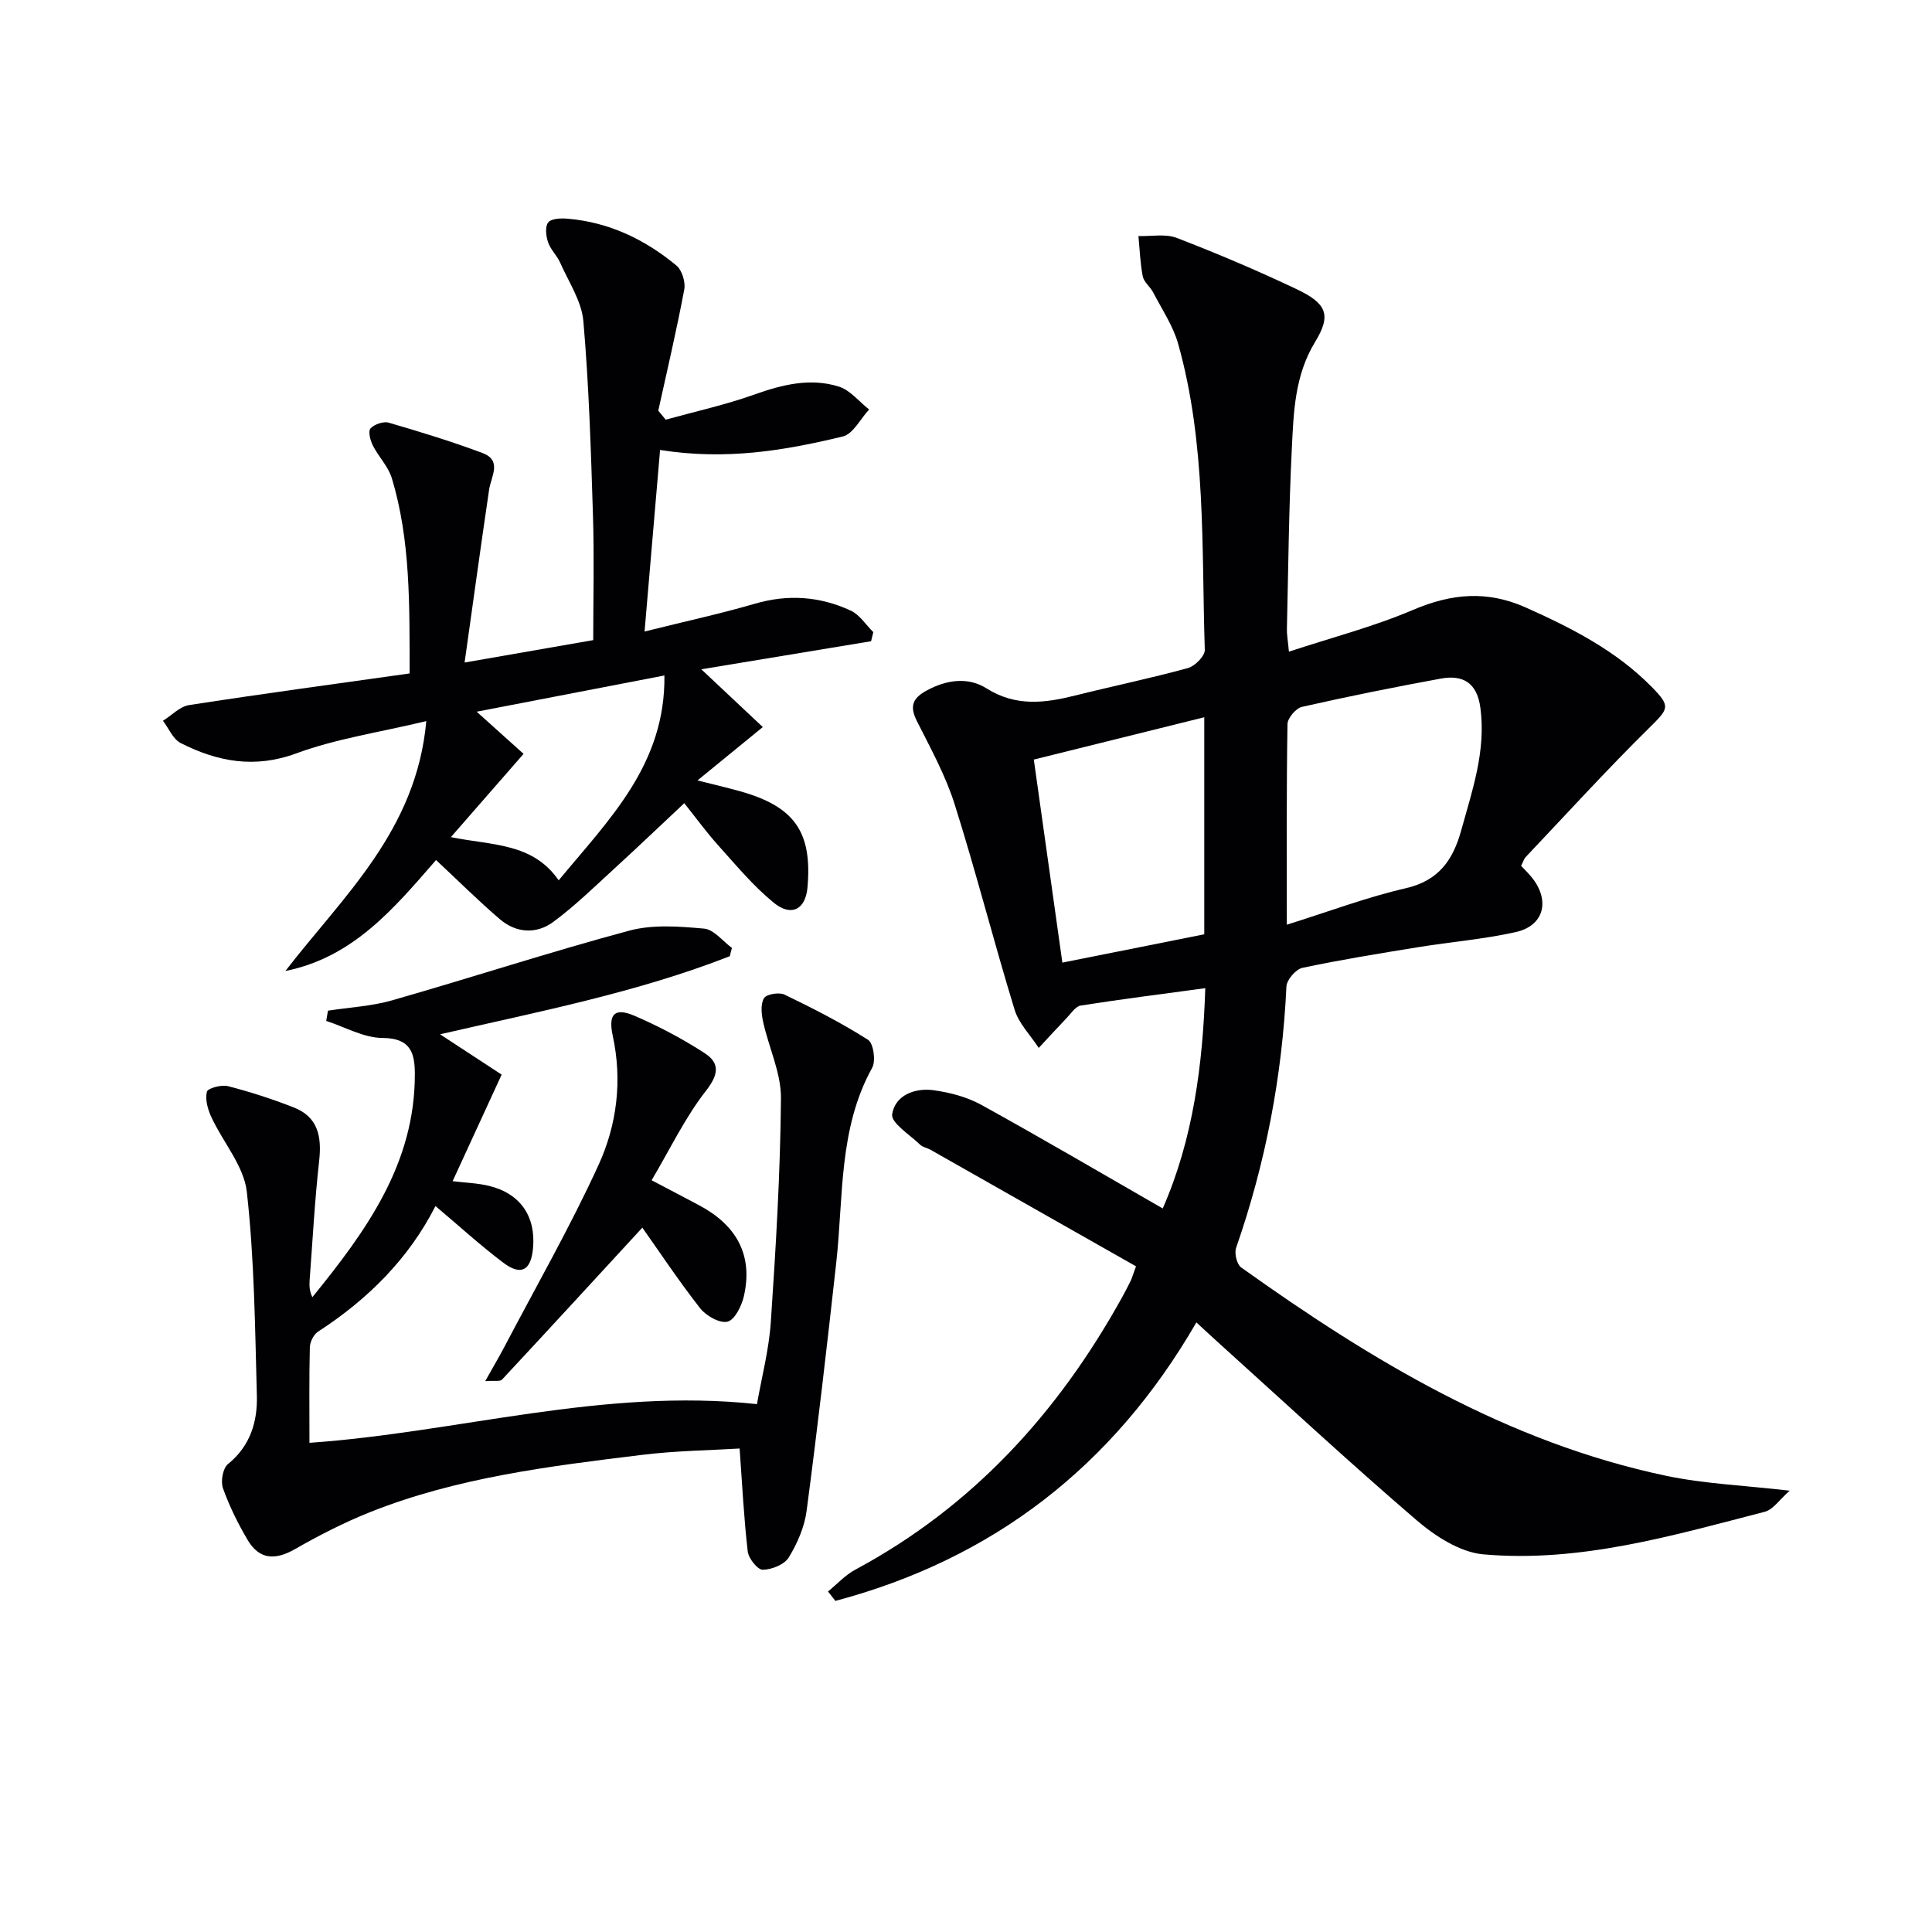
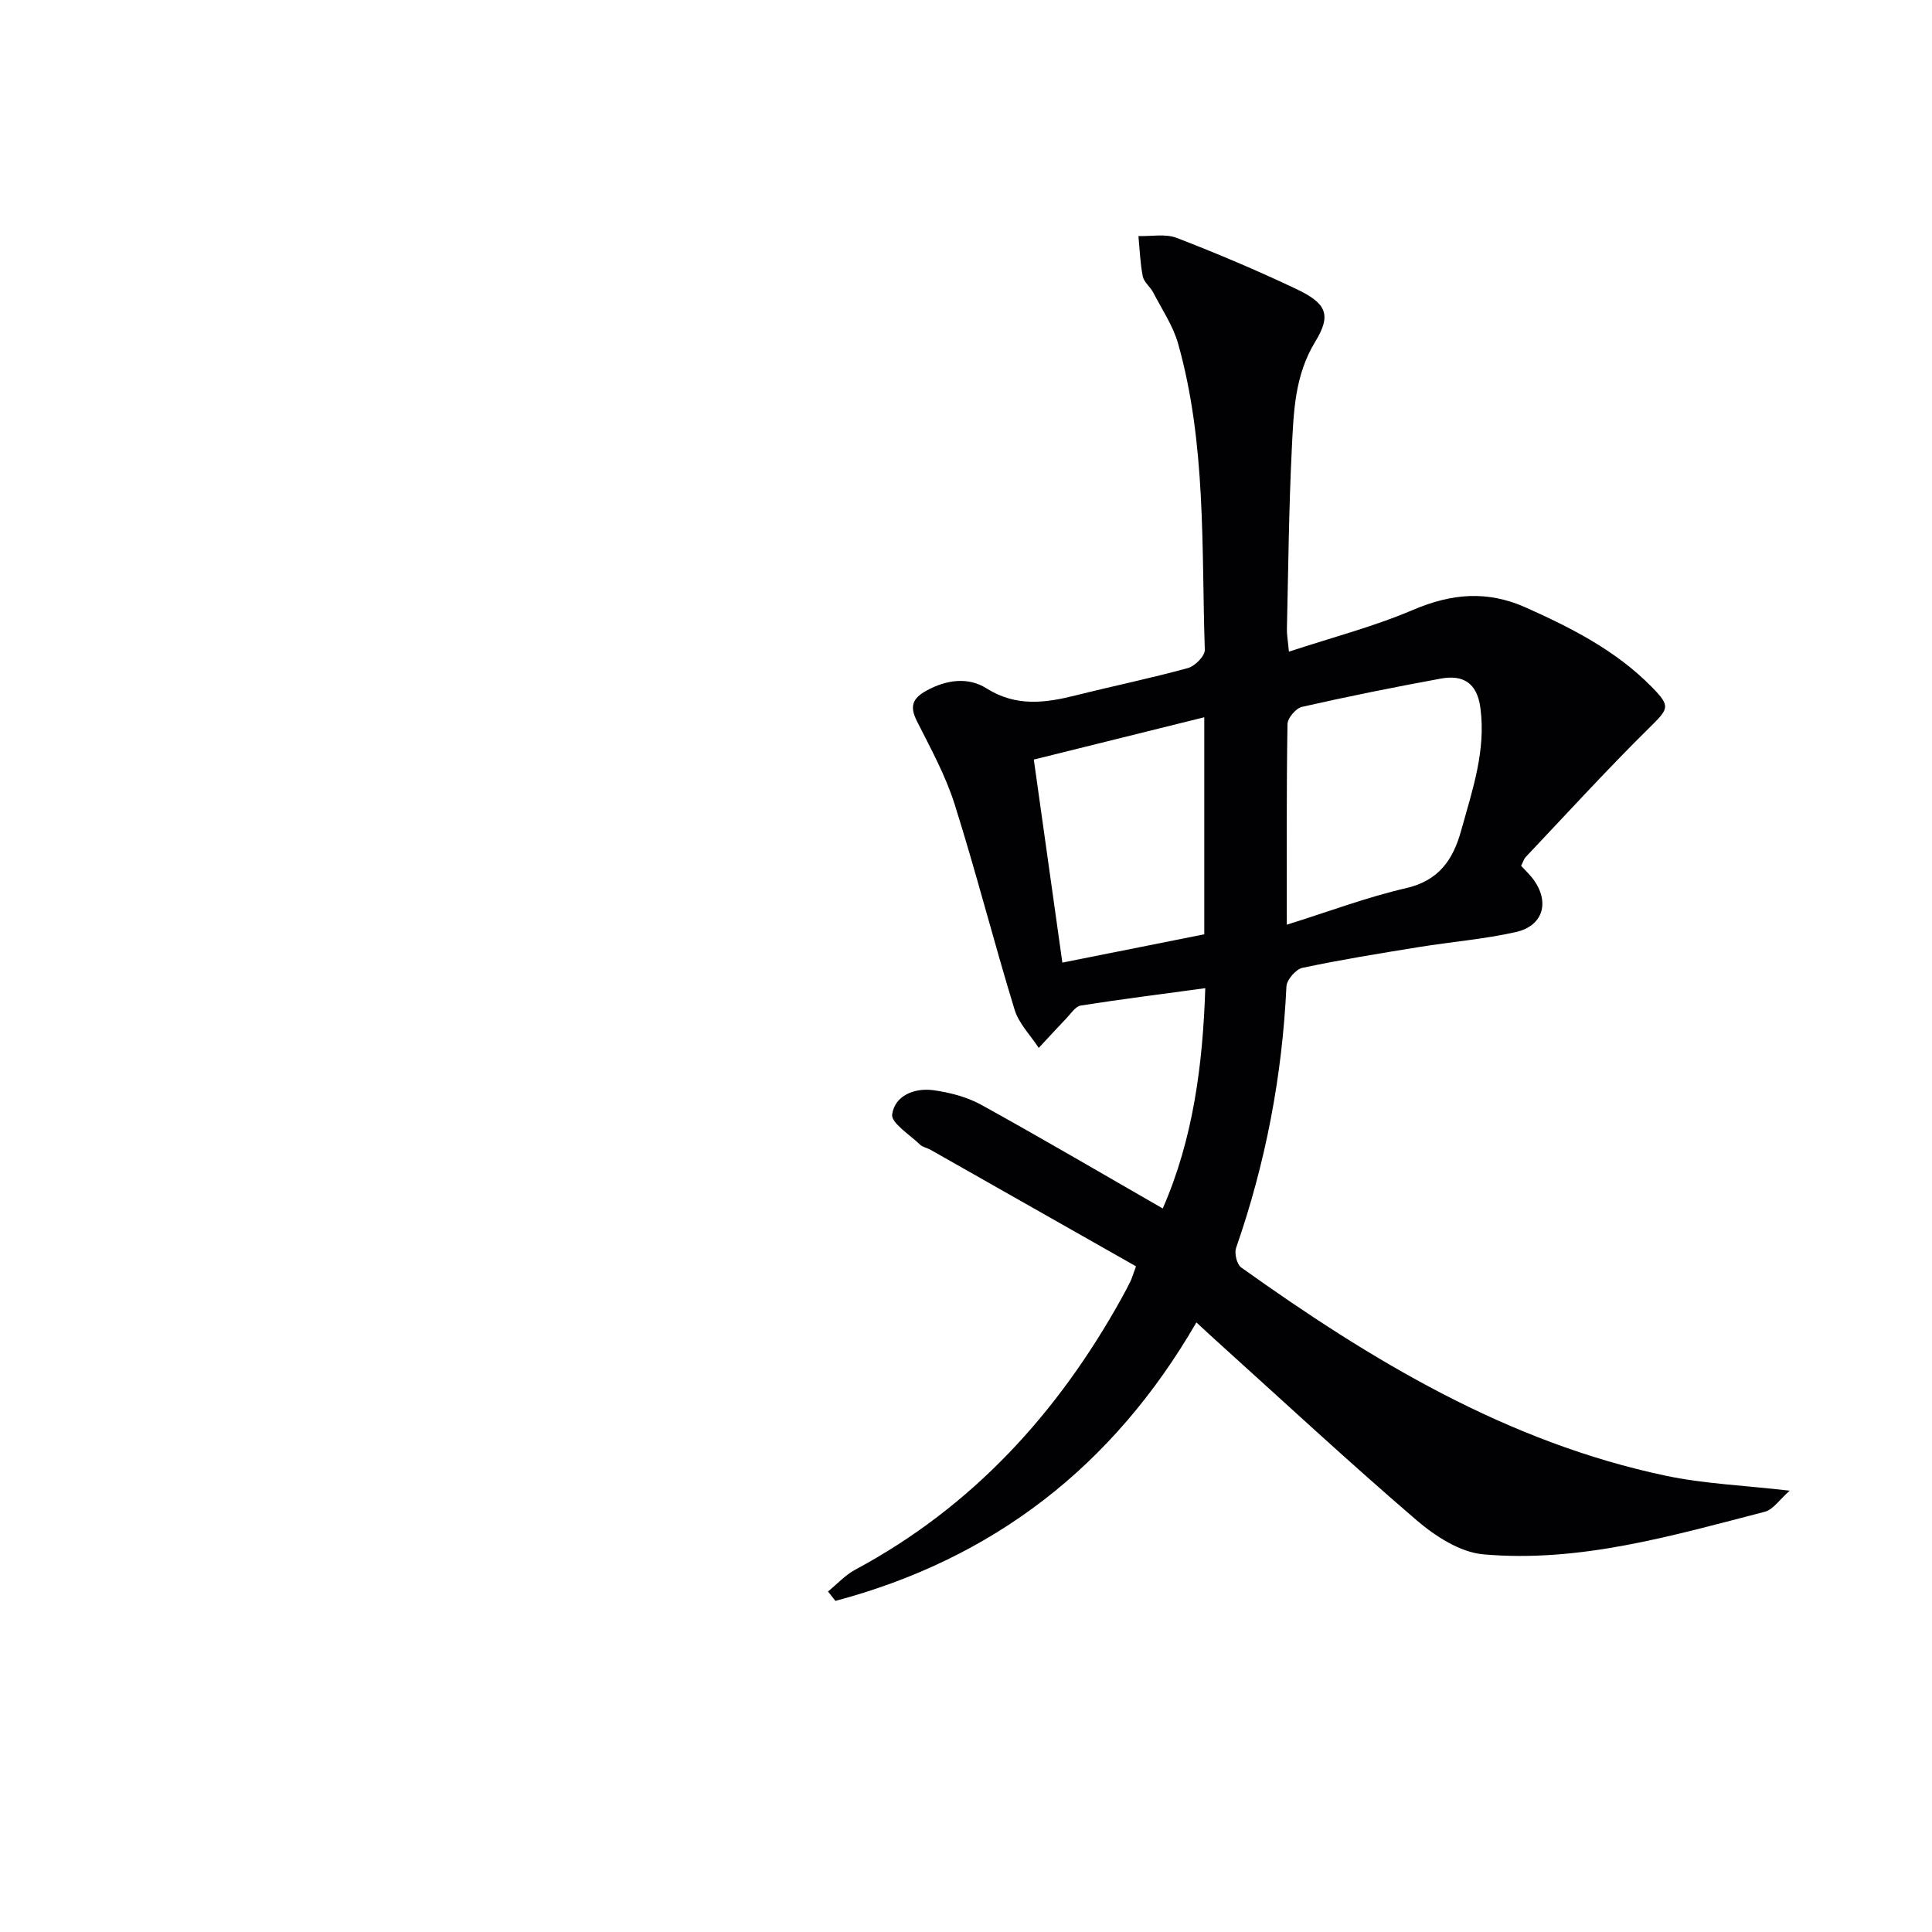
<svg xmlns="http://www.w3.org/2000/svg" enable-background="new 0 0 400 400" viewBox="0 0 400 400">
  <g fill="#010104">
    <path d="m235.2 262.18c-14.26-8.09-28.38-16.11-42.51-24.11-.72-.41-1.66-.55-2.22-1.1-2.11-2.04-6.02-4.49-5.76-6.26.58-3.94 4.69-5.53 8.59-4.99 3.37.47 6.9 1.39 9.86 3.02 12.5 6.9 24.81 14.13 37.57 21.46 6.31-14.38 8.3-29.8 8.81-45.61-8.85 1.2-17.34 2.27-25.79 3.6-1.08.17-2 1.63-2.91 2.58-1.96 2.04-3.86 4.13-5.78 6.19-1.71-2.63-4.12-5.04-5-7.91-4.32-14.11-7.96-28.43-12.4-42.5-1.88-5.97-4.97-11.59-7.81-17.22-1.55-3.07-.97-4.74 2-6.36 4.15-2.27 8.62-2.83 12.36-.47 6.16 3.88 12.17 3.06 18.55 1.46 7.72-1.93 15.53-3.54 23.2-5.65 1.45-.4 3.52-2.5 3.48-3.76-.69-21.22.32-42.64-5.52-63.38-1.05-3.73-3.36-7.13-5.17-10.63-.61-1.17-1.91-2.12-2.15-3.32-.54-2.73-.63-5.56-.9-8.35 2.66.09 5.59-.52 7.94.39 8.36 3.22 16.63 6.73 24.73 10.57 6.23 2.95 7.37 5.29 3.94 10.91-4.27 6.99-4.47 14.53-4.85 22.08-.62 12.46-.73 24.94-1.02 37.41-.03 1.13.19 2.26.42 4.69 8.88-2.93 17.54-5.17 25.67-8.64 7.99-3.41 15.37-4.09 23.45-.47 9.49 4.25 18.6 8.9 25.98 16.4 4.03 4.1 3.55 4.48-.6 8.58-8.73 8.62-17 17.7-25.44 26.61-.43.45-.61 1.13-.99 1.86.84.91 1.67 1.69 2.36 2.58 3.67 4.75 2.32 9.85-3.48 11.14-6.62 1.48-13.45 2.03-20.17 3.12-8.02 1.3-16.05 2.6-23.99 4.28-1.36.29-3.25 2.48-3.31 3.87-.87 18.55-4.31 36.57-10.42 54.11-.39 1.13.15 3.41 1.05 4.05 26.94 19.24 55.06 36.21 87.99 43.14 7.91 1.66 16.11 1.98 25.58 3.08-2.09 1.82-3.42 3.92-5.18 4.37-19.12 4.94-38.27 10.58-58.27 8.81-4.81-.43-9.96-3.77-13.82-7.08-14.14-12.14-27.8-24.83-41.64-37.32-1.21-1.09-2.39-2.2-3.93-3.62-17.25 29.83-42.12 48.98-74.74 57.66-.51-.65-1.02-1.3-1.53-1.95 1.88-1.53 3.57-3.41 5.67-4.53 24.24-13.01 41.92-32.41 55.13-56.22.65-1.16 1.26-2.35 1.85-3.53.21-.43.34-.91 1.12-3.04zm31.22-70.73c8.85-2.77 16.61-5.71 24.63-7.55 6.85-1.57 9.79-5.87 11.48-11.99 2.3-8.31 5.15-16.45 3.97-25.35-.69-5.19-3.59-6.91-8.21-6.06-9.61 1.76-19.2 3.69-28.73 5.85-1.25.28-2.98 2.32-3 3.57-.22 13.46-.14 26.92-.14 41.53zm-52.38-34.19c2.05 14.61 4 28.49 5.91 42.04 10.11-2.02 19.65-3.92 29.38-5.86 0-14.69 0-29.42 0-44.94-11.9 2.96-23.38 5.81-35.29 8.76z" />
-     <path d="m137.83 86.89c6.12-1.7 12.37-3.07 18.34-5.2 5.78-2.06 11.57-3.5 17.48-1.66 2.36.73 4.21 3.12 6.29 4.75-1.8 1.93-3.31 5.07-5.45 5.59-11.97 2.89-24.1 4.97-37.83 2.79-1.03 12.11-2.06 24.15-3.21 37.59 8.49-2.12 15.72-3.68 22.81-5.75 6.9-2.02 13.51-1.53 19.88 1.42 1.85.86 3.13 2.94 4.67 4.46-.15.63-.31 1.25-.46 1.88-11.61 1.92-23.21 3.83-35.15 5.81 4.28 4.02 8.45 7.94 12.73 11.96-4.95 4.05-8.91 7.28-13.52 11.05 3.28.83 6.03 1.47 8.74 2.22 11.35 3.16 15.05 8.44 14.03 19.95-.4 4.53-3.33 6.15-7.02 3.12-4.21-3.45-7.76-7.73-11.42-11.8-2.44-2.71-4.6-5.68-7.07-8.78-4.89 4.58-9.62 9.11-14.46 13.53-4.13 3.78-8.16 7.72-12.64 11.04-3.5 2.59-7.69 2.35-11.08-.55-4.51-3.86-8.73-8.07-13.21-12.25-8.68 9.98-17.15 20.16-31.19 22.97 11.95-15.5 27.12-29.01 29.17-51.73-9.74 2.33-18.64 3.63-26.89 6.67-8.68 3.2-16.32 1.73-23.95-2.12-1.6-.81-2.47-3.04-3.68-4.62 1.8-1.12 3.48-2.95 5.41-3.25 15.07-2.33 30.18-4.37 45.66-6.55-.03-14.24.2-27.52-3.68-40.41-.74-2.44-2.77-4.47-3.95-6.81-.53-1.05-.99-2.95-.47-3.51.81-.86 2.67-1.51 3.77-1.19 6.52 1.9 13.03 3.89 19.39 6.27 4.16 1.56 1.8 4.84 1.39 7.63-1.71 11.59-3.3 23.19-5.07 35.76 9.78-1.7 17.87-3.11 26.63-4.64 0-8.49.22-17.11-.05-25.71-.42-13.45-.83-26.93-1.99-40.33-.36-4.15-3.05-8.12-4.81-12.12-.66-1.49-1.99-2.7-2.5-4.21-.43-1.28-.66-3.27.03-4.11.67-.82 2.66-.89 4.02-.77 8.56.72 16 4.29 22.51 9.68 1.17.96 1.93 3.43 1.64 4.98-1.58 8.4-3.54 16.73-5.38 25.09.5.62 1.02 1.24 1.54 1.86zm-29.43 69.19c-5.29 6.06-10 11.45-15.05 17.24 8.6 1.74 16.91 1.15 22.32 8.94 10.36-12.54 22.12-23.93 21.89-42.41-13.32 2.57-25.99 5.02-38.87 7.5 3.52 3.17 6.65 5.98 9.71 8.73z" />
-     <path d="m151.1 197.97c-19.24 7.53-39.52 11.46-59.99 16.17 4.72 3.1 8.95 5.87 12.75 8.35-3.59 7.81-6.81 14.79-10.15 22.06 2.73.33 5.19.4 7.52.97 6.48 1.57 9.72 6.28 9.13 12.89-.42 4.63-2.46 5.8-6.16 3.02-4.76-3.59-9.18-7.64-14.04-11.73-5.51 10.85-13.97 19.3-24.31 26-.9.59-1.67 2.11-1.7 3.21-.16 6.47-.08 12.94-.08 19.81 30.89-2.16 60.76-11.45 92.65-8.01.94-5.4 2.47-11.16 2.87-16.99 1.04-15.43 1.97-30.88 2.1-46.33.04-5.25-2.52-10.5-3.69-15.8-.35-1.6-.57-3.69.18-4.93.51-.84 3.14-1.28 4.26-.73 5.9 2.85 11.76 5.84 17.28 9.35 1.12.71 1.64 4.36.86 5.78-7 12.66-5.93 26.71-7.44 40.32-1.9 17.16-3.88 34.31-6.14 51.42-.44 3.35-1.92 6.75-3.7 9.66-.91 1.48-3.53 2.52-5.39 2.54-1.06.01-2.93-2.34-3.1-3.79-.79-6.81-1.13-13.68-1.68-21.31-6 .37-13.13.45-20.16 1.31-19.11 2.34-38.28 4.66-56.35 11.86-5.37 2.14-10.57 4.81-15.59 7.68-4.08 2.33-7.36 2.15-9.76-1.92-2.01-3.4-3.79-7-5.11-10.71-.5-1.41-.03-4.13 1.02-4.98 4.63-3.75 6.14-8.75 6-14.18-.38-14.09-.51-28.23-2.08-42.21-.6-5.35-4.93-10.25-7.34-15.46-.74-1.6-1.32-3.66-.93-5.25.19-.75 3.02-1.51 4.38-1.16 4.6 1.18 9.15 2.66 13.58 4.39 5.04 1.96 5.85 6.03 5.29 11.04-.92 8.25-1.36 16.55-1.98 24.83-.08 1.1-.01 2.21.57 3.43 11.11-13.68 21.29-27.64 21.22-46.31-.02-4.39-.98-7.33-6.68-7.36-3.9-.02-7.78-2.27-11.67-3.53.12-.71.24-1.41.36-2.12 4.45-.69 9.03-.92 13.32-2.15 16.39-4.69 32.6-10 49.06-14.42 4.88-1.31 10.37-.88 15.5-.42 2.02.18 3.85 2.6 5.76 4-.17.57-.3 1.14-.44 1.71z" />
-     <path d="m132.99 254.17c-9.34 10.15-19.16 20.84-29.06 31.47-.39.42-1.51.16-3.47.31 1.62-2.9 2.89-5.04 4.04-7.23 6.54-12.46 13.55-24.71 19.4-37.48 3.82-8.33 4.98-17.49 2.96-26.81-.99-4.58.45-5.88 4.61-4.08 4.99 2.16 9.87 4.74 14.43 7.7 3.15 2.05 2.92 4.39.26 7.79-4.31 5.52-7.39 12-11.25 18.52 3.76 1.98 6.8 3.56 9.82 5.17 7.64 4.06 11.27 10.22 9.27 18.89-.46 1.99-1.9 4.87-3.39 5.22-1.63.38-4.44-1.23-5.67-2.8-4.47-5.72-8.5-11.79-11.95-16.67z" />
  </g>
</svg>